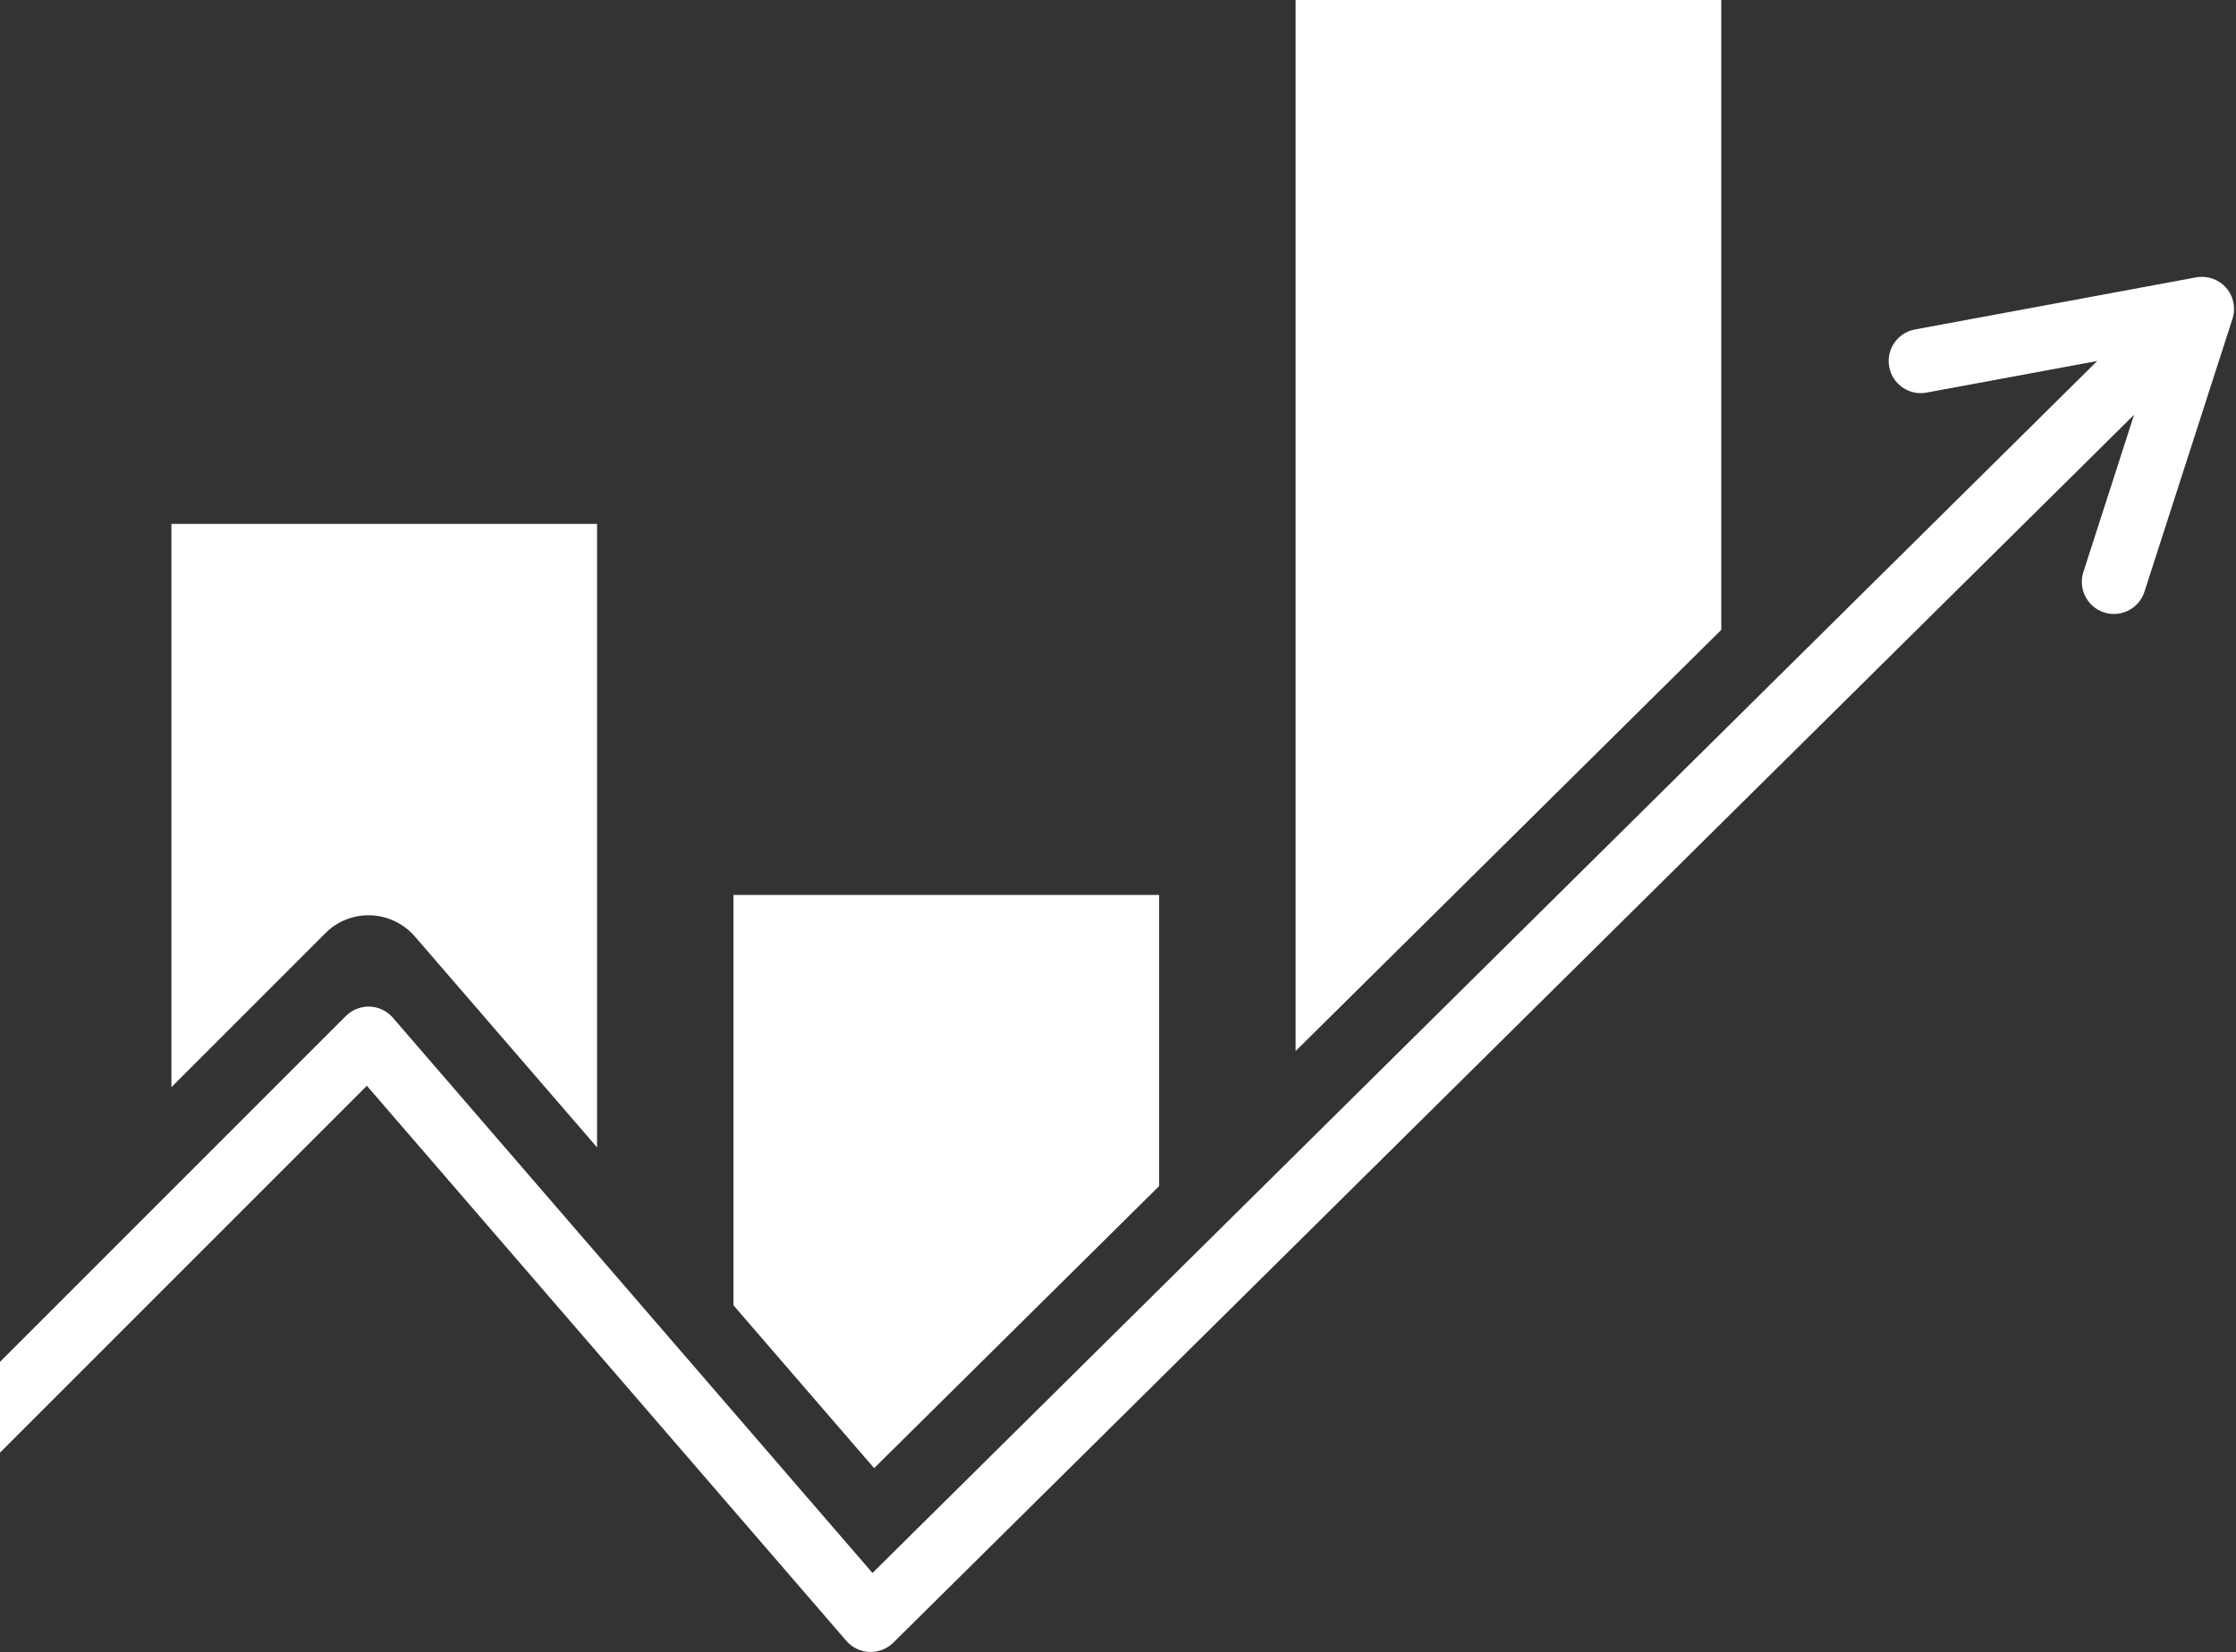
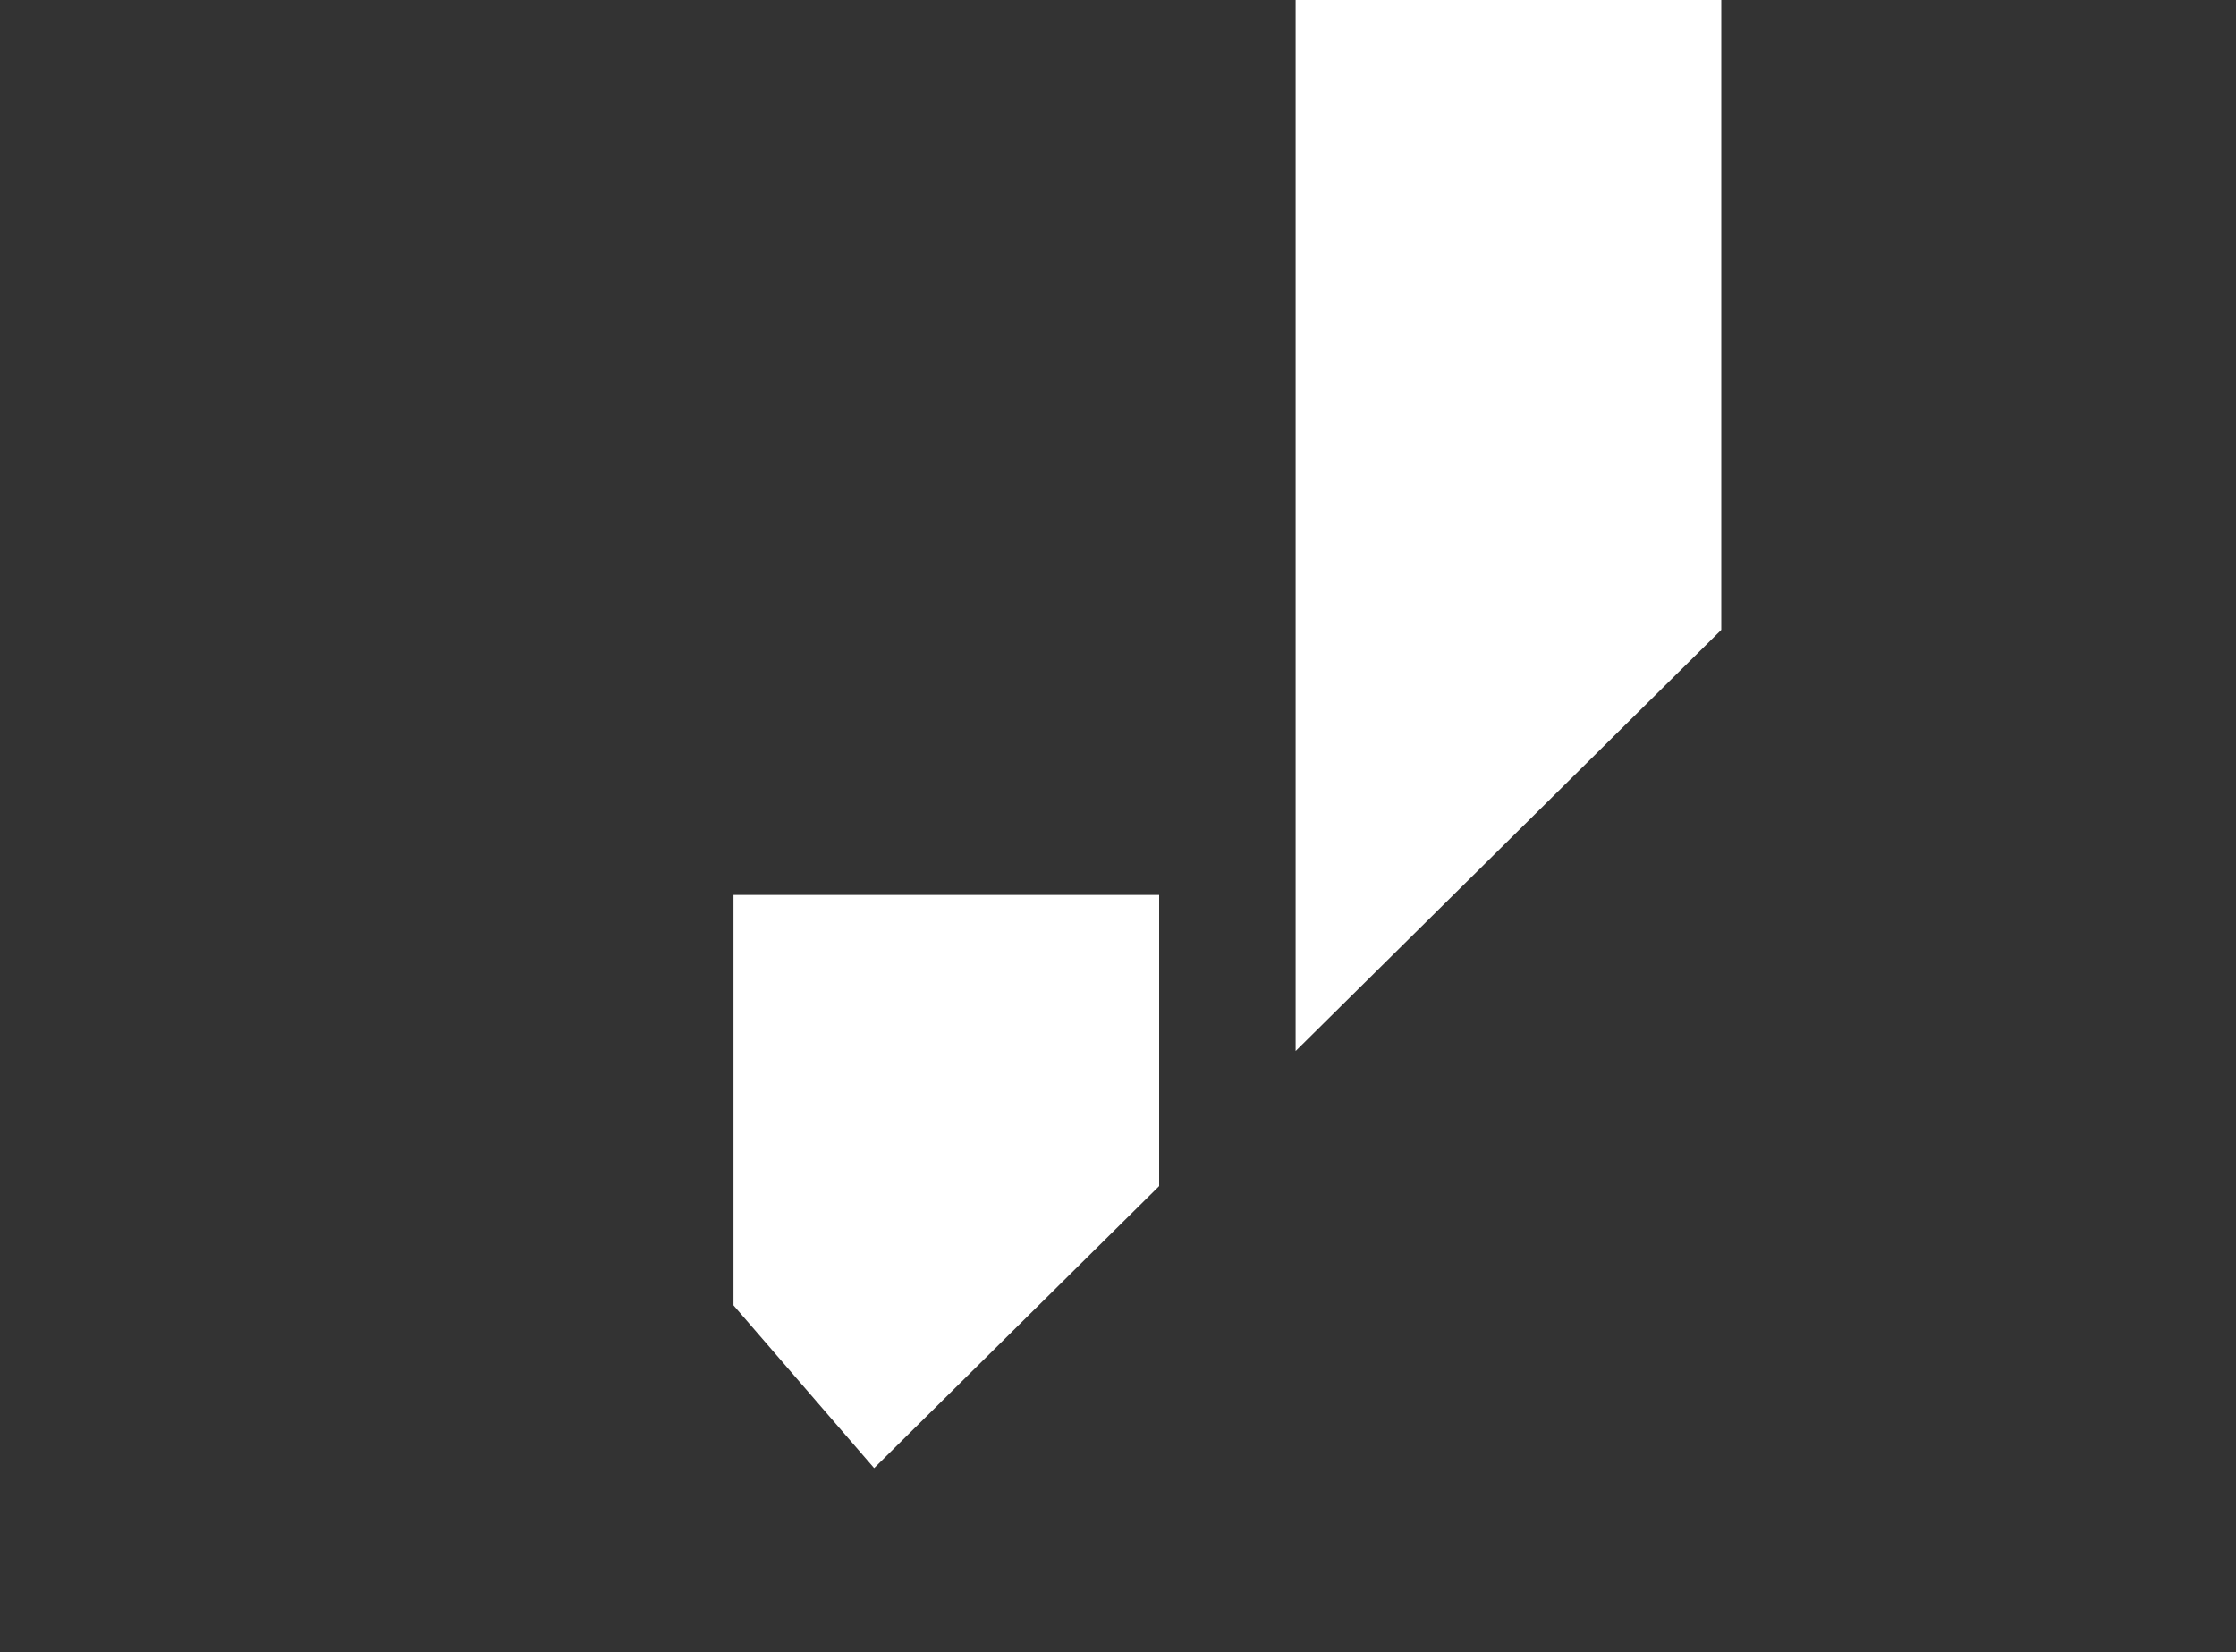
<svg xmlns="http://www.w3.org/2000/svg" data-name="Layer 2" fill="#000000" height="2398.6" preserveAspectRatio="xMidYMid meet" version="1" viewBox="0.0 0.0 3246.1 2398.6" width="3246.1" zoomAndPan="magnify">
  <rect x="0.0" y="0.0" width="3246.1" height="2398.6" fill="#333333" stroke="none" />
  <g data-name="Layer 1">
    <g fill="#ffffff" id="change1_1">
-       <path d="m535.16,1328.73h3.03c24.68.93,47.93,12.13,64.02,30.66l264.58,306.28v-905.11H248.85v817.67l223.56-223.56c16.68-16.76,39-25.94,62.75-25.94Z" />
      <path d="M1682.78 1721.85L1682.78 1299.24 1064.83 1299.24 1064.83 1894.95 1269.02 2131.32 1682.78 1721.85z" />
      <path d="M2498.85 0L1880.9 0 1880.9 1525.84 2498.85 914.37 2498.85 0z" />
-       <path d="m3231.67,417.73c-10.8-12.34-27.27-18.02-43.46-15.07l-408.25,75.64c-25.31,4.7-41.99,29.02-37.29,54.33,4.7,25.31,28.95,41.99,54.26,37.29l247.66-45.84-1777.97,1759.39-696.29-806.06c-8.41-9.81-20.61-15.63-33.51-16.12-12.97-.42-25.52,4.49-34.7,13.67L0,1977.06v131.78l532.61-532.61,696.08,805.85c8.48,9.74,20.54,15.56,33.44,16.05,12.9.42,25.45-4.35,34.63-13.39l1801.38-1782.6-73.6,228.24c-7.92,24.46,5.54,50.75,30,58.67,4.77,1.54,9.6,2.24,14.37,2.24,19.63,0,37.92-12.55,44.3-32.32l127.79-396.19c5.05-15.63,1.54-32.74-9.32-45.07Z" />
    </g>
  </g>
</svg>